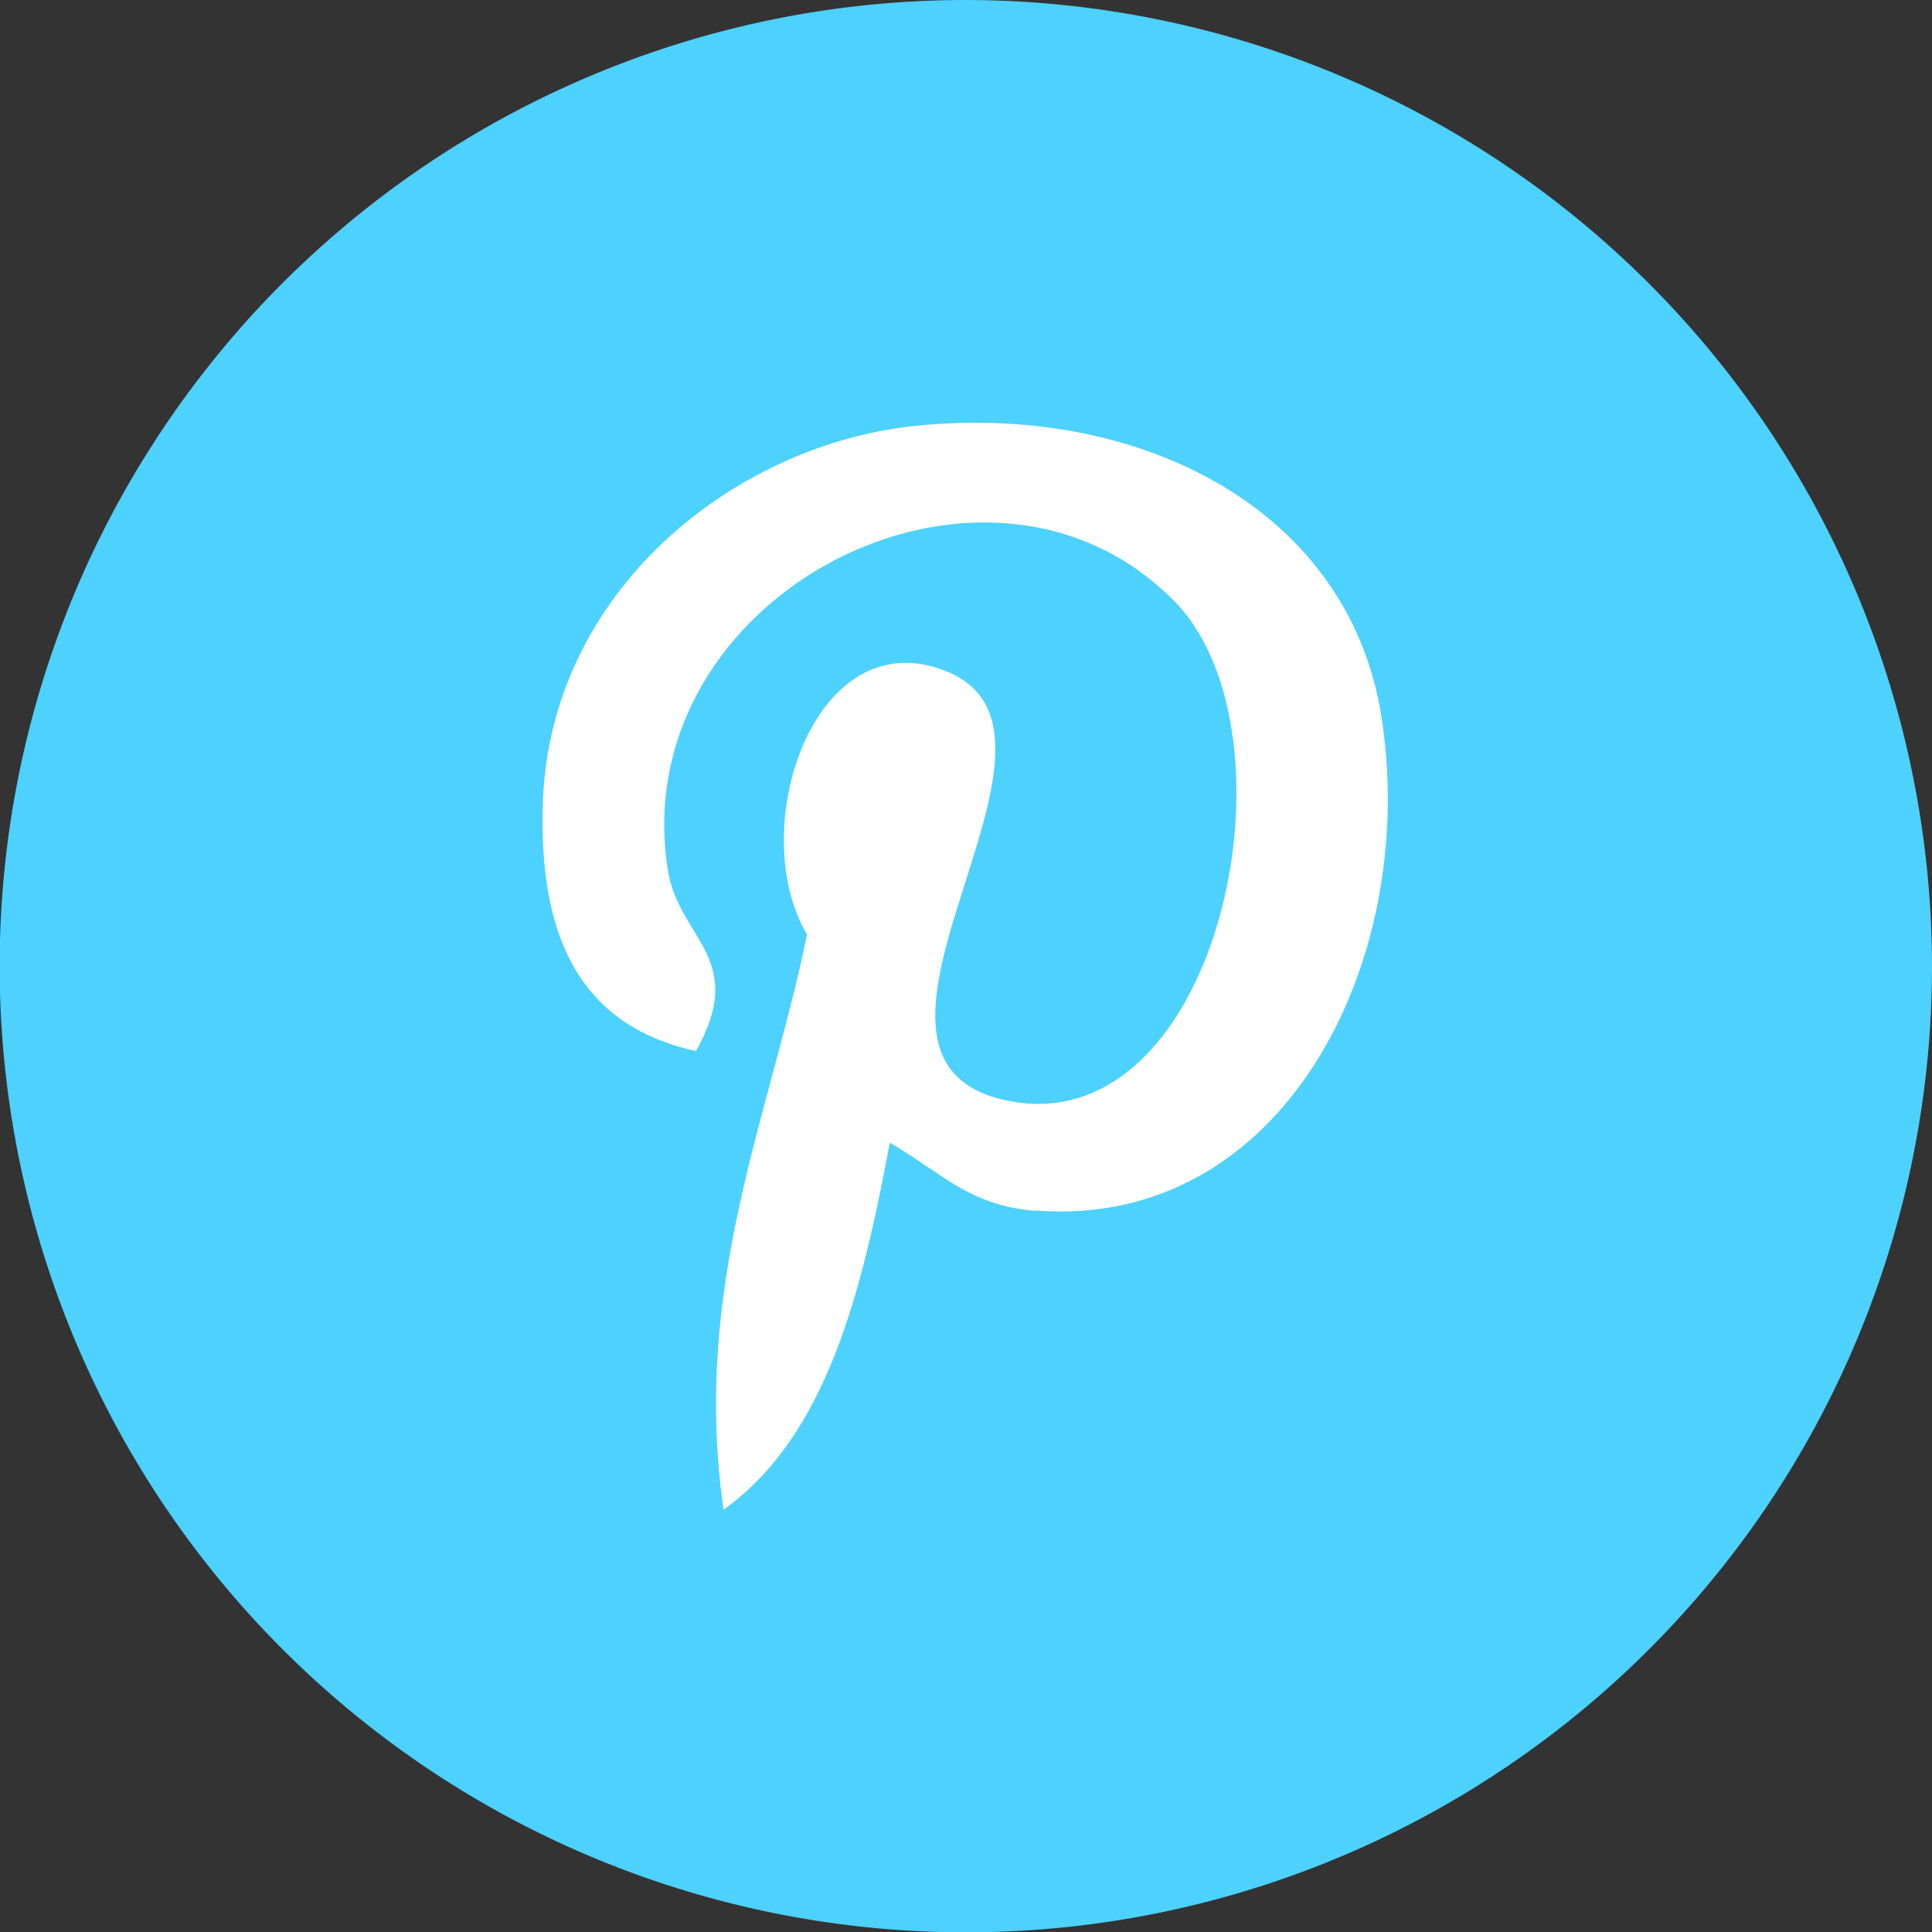
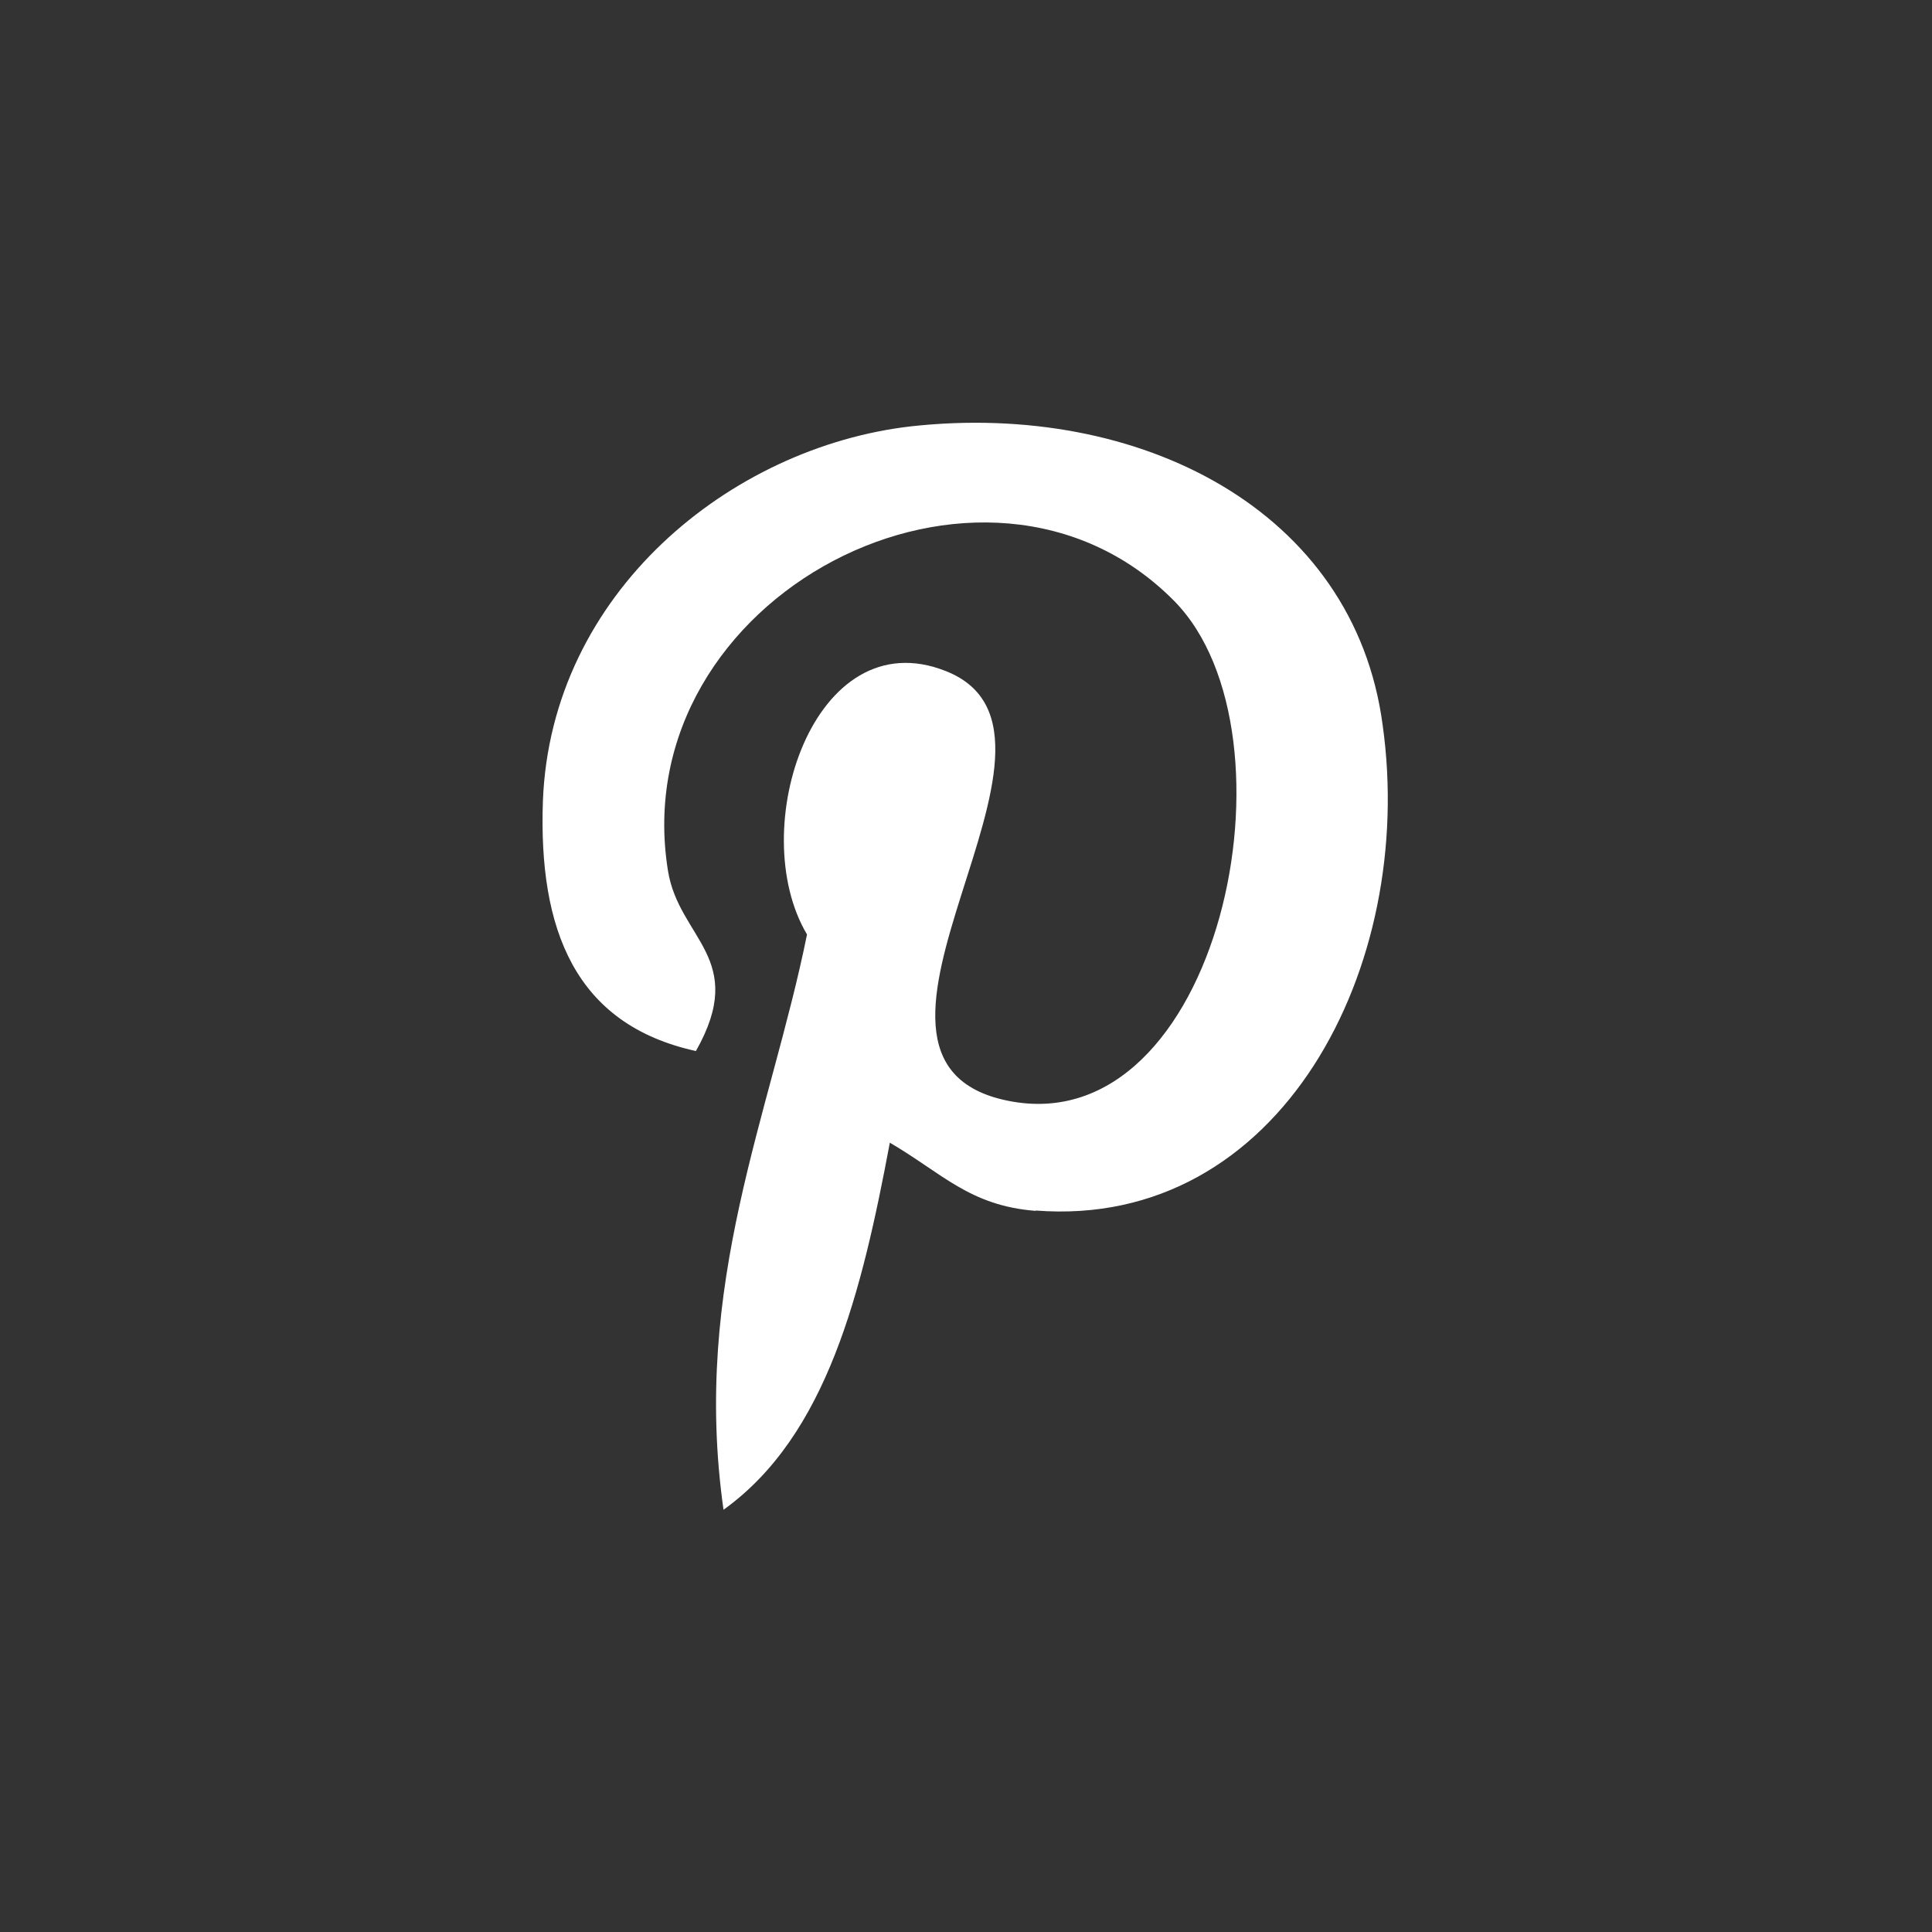
<svg xmlns="http://www.w3.org/2000/svg" id="Layer_1" data-name="Layer 1" viewBox="0 0 56.69 56.69">
  <rect x="0" y="0" width="56.69" height="56.69" fill="#333333" stroke="none" />
  <defs>
    <style>.cls-1{fill:#4dd1ff;}.cls-2{fill:#fff;}</style>
  </defs>
  <title>icon-pinterest-hover</title>
-   <path class="cls-1" d="M28.35,0A28.35,28.35,0,1,0,56.69,28.35,28.38,28.38,0,0,0,28.35,0Z" />
  <path class="cls-2" d="M30.39,35.53c-1.94-.15-2.75-1.11-4.28-2-.82,4.37-1.84,8.59-4.88,10.77-.94-6.62,1.38-11.6,2.45-16.88-1.83-3.08.21-9.26,4.07-7.73,4.73,1.86-4.11,11.42,1.83,12.61,6.2,1.25,8.72-10.75,4.88-14.66C28.9,12,18.3,17.48,19.6,25.55c.32,2,2.36,2.57.82,5.29-3.56-.78-4.62-3.58-4.49-7.33.23-6.11,5.5-10.39,10.8-11,6.7-.74,13,2.45,13.84,8.76,1,7.1-3,14.81-10.18,14.25Z" />
</svg>